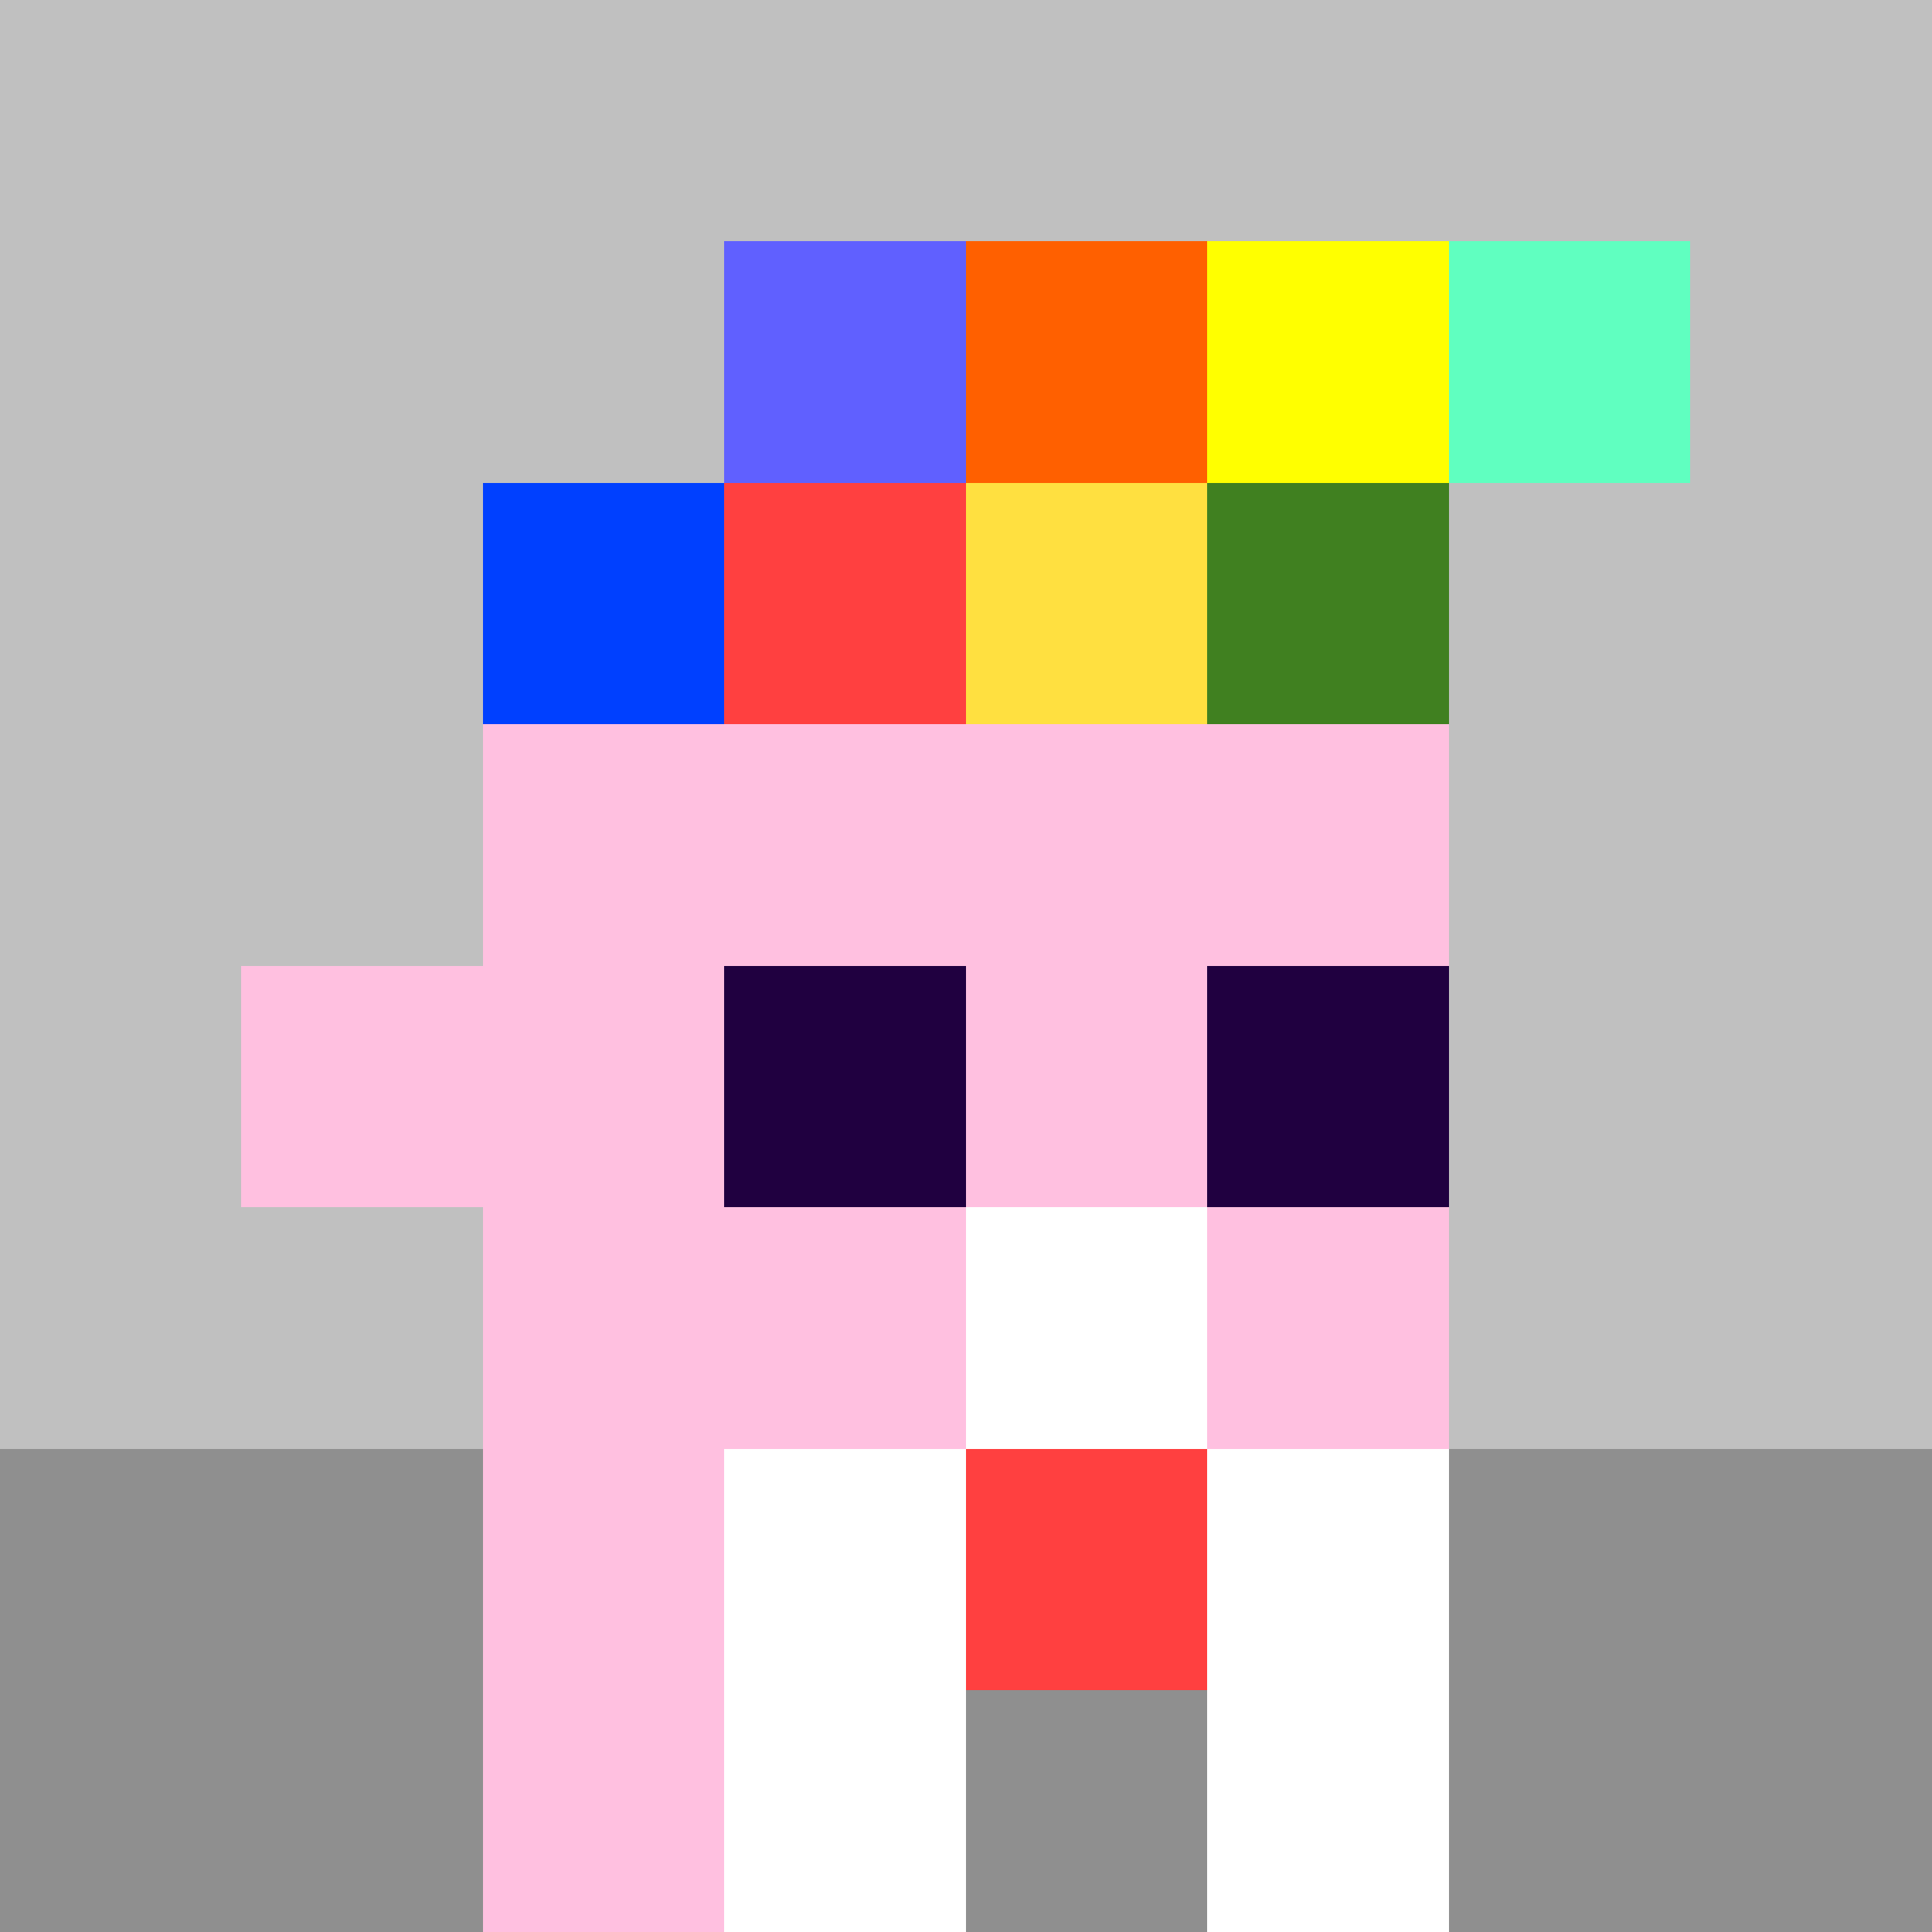
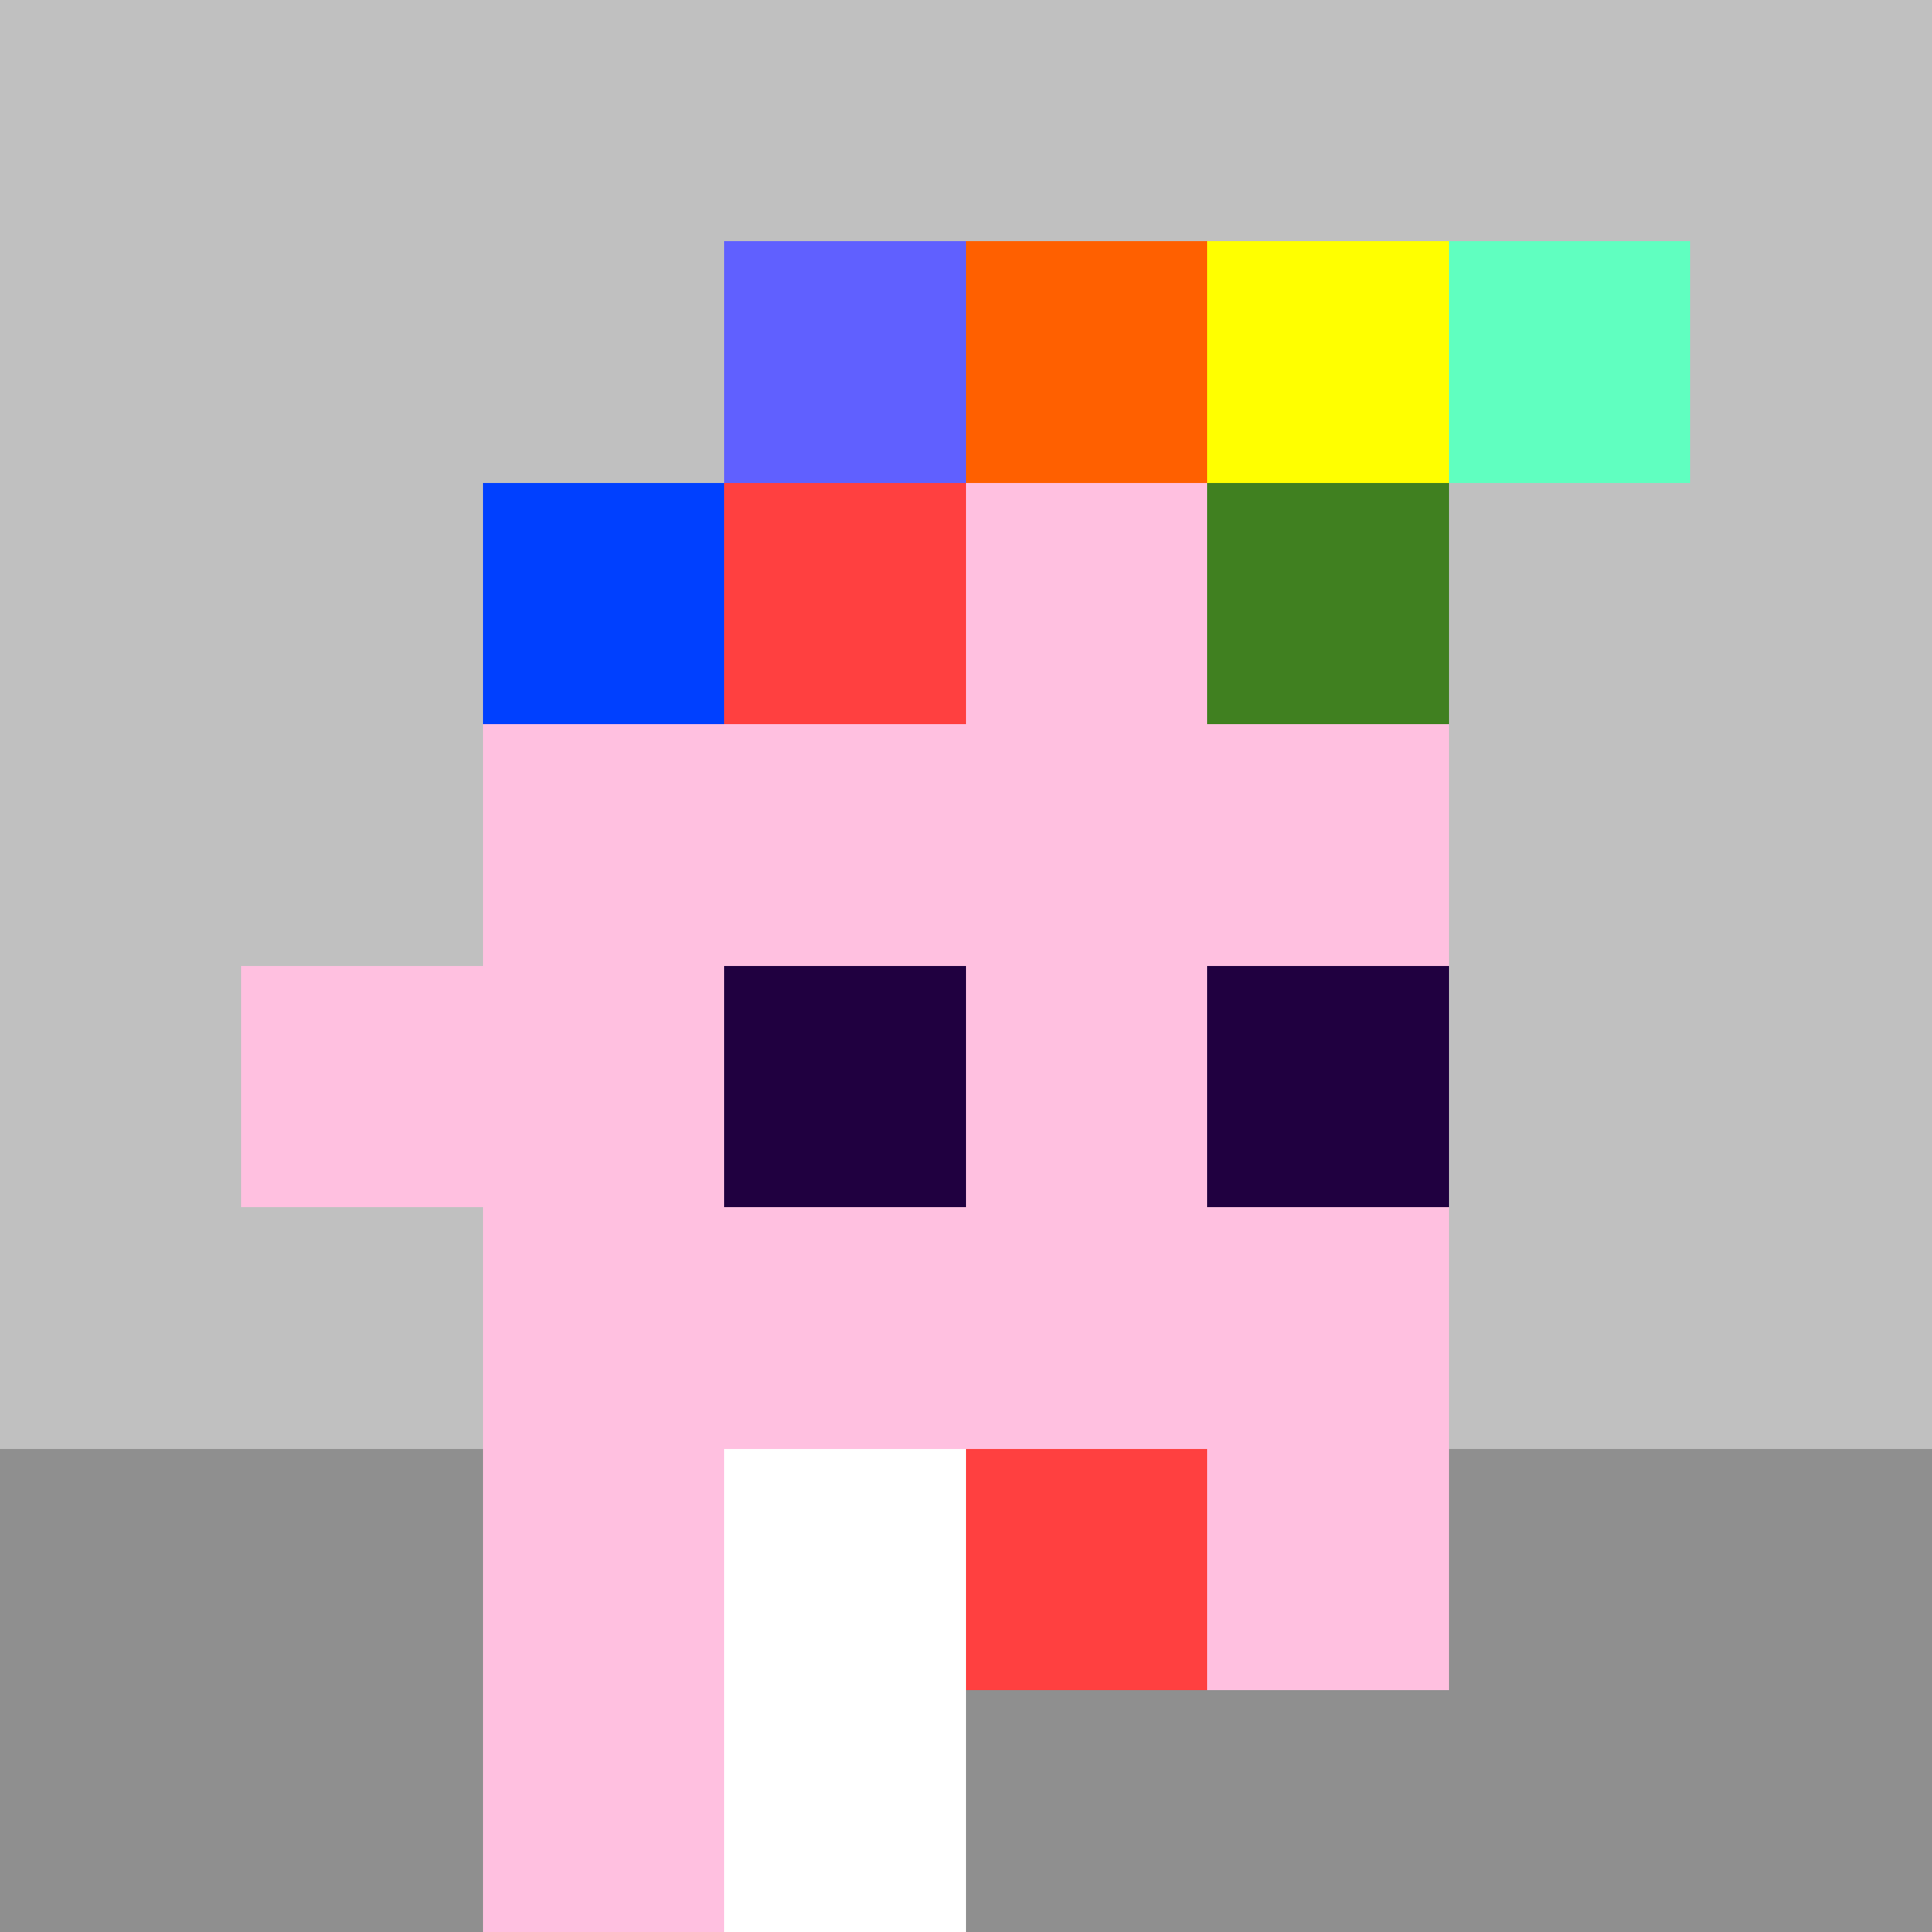
<svg xmlns="http://www.w3.org/2000/svg" width="1200" height="1200" shape-rendering="crispEdges" version="1.2" viewBox="0 0 8 8">
  <rect x="0" y="0" width="8" height="8" fill="#333333" stroke="none" />
  <style>rect{shape-rendering:crispEdges}</style>
  <g fill="#c0c0c0" fill-opacity="1">
    <rect x="0" y="0" width="8" height="6" />
  </g>
  <g fill="#8f8f8f" fill-opacity="1">
    <rect x="0" y="6" width="8" height="2" />
  </g>
  <g fill="#ffc0e0" fill-opacity="1">
    <rect x="2" y="2" width="4" height="5" />
    <rect x="1" y="4" width="1" height="1" />
    <rect x="2" y="7" width="2" height="1" />
  </g>
  <g fill="#ffffff" fill-opacity="1">
    <rect x="3" y="6" width="1" height="2" />
-     <rect x="4" y="5" width="1" height="1" />
-     <rect x="5" y="6" width="1" height="2" />
  </g>
  <g fill="#ff4040" fill-opacity="1">
    <rect x="4" y="6" width="1" height="1" />
  </g>
  <g fill="#60ffc0" fill-opacity="1">
    <rect x="6" y="1" width="1" height="1" />
  </g>
  <g fill="#ffe040" fill-opacity="1">
-     <rect x="4" y="2" width="1" height="1" />
-   </g>
+     </g>
  <g fill="#ff4040" fill-opacity="1">
    <rect x="3" y="2" width="1" height="1" />
  </g>
  <g fill="#ff6000" fill-opacity="1">
    <rect x="4" y="1" width="1" height="1" />
  </g>
  <g fill="#6060ff" fill-opacity="1">
    <rect x="3" y="1" width="1" height="1" />
  </g>
  <g fill="#ffff00" fill-opacity="1">
    <rect x="5" y="1" width="1" height="1" />
  </g>
  <g fill="#0040ff" fill-opacity="1">
    <rect x="2" y="2" width="1" height="1" />
  </g>
  <g fill="#408020" fill-opacity="1">
    <rect x="5" y="2" width="1" height="1" />
  </g>
  <g fill="#200040" fill-opacity="1">
    <rect x="3" y="4" width="1" height="1" />
    <rect x="5" y="4" width="1" height="1" />
  </g>
</svg>